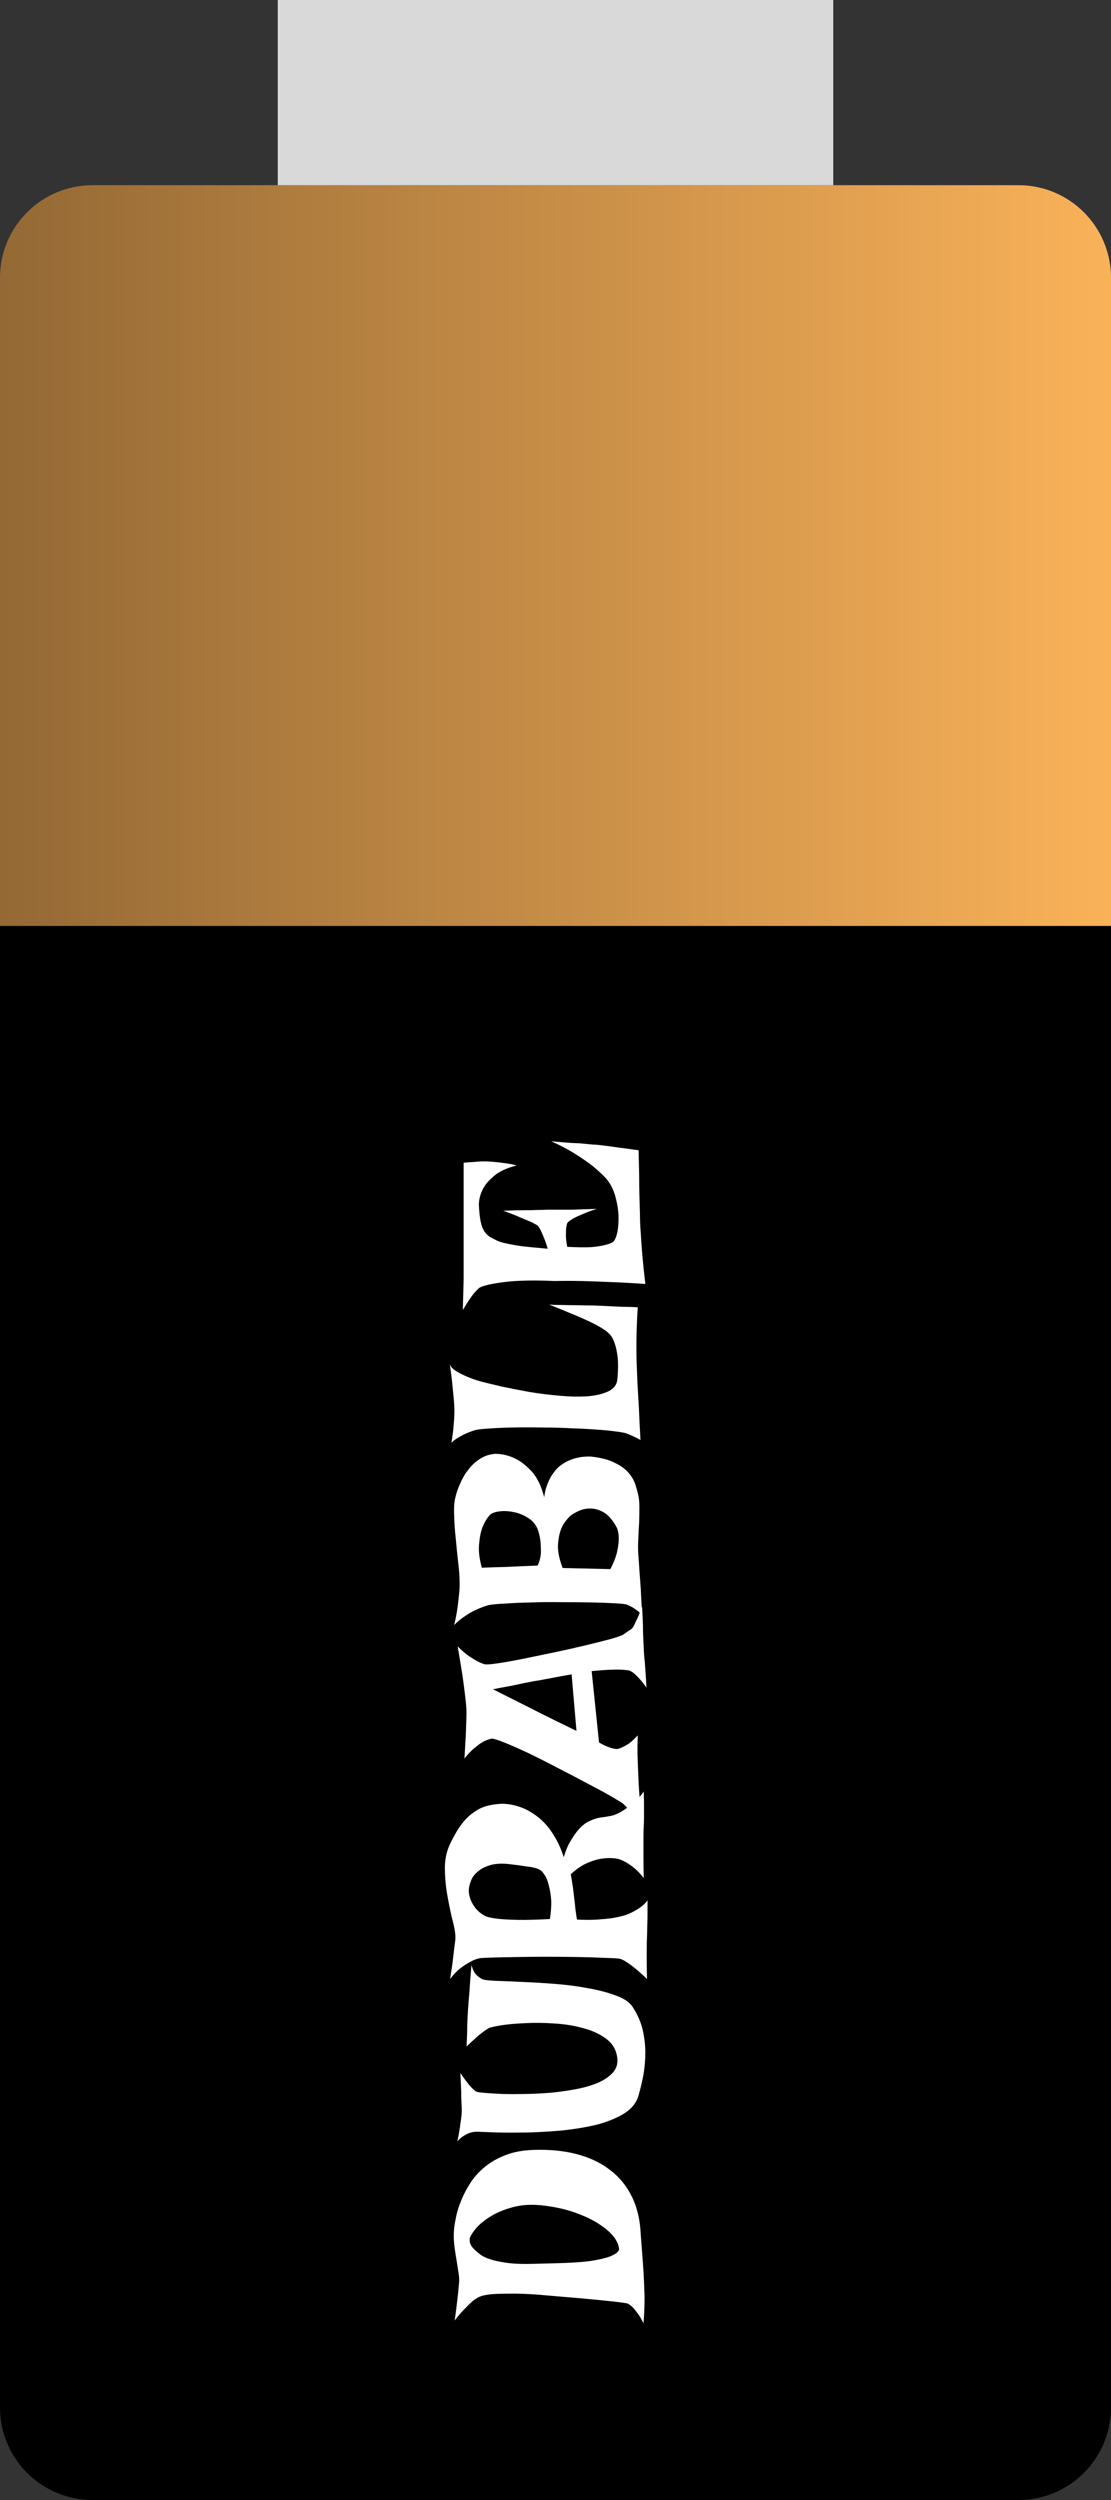
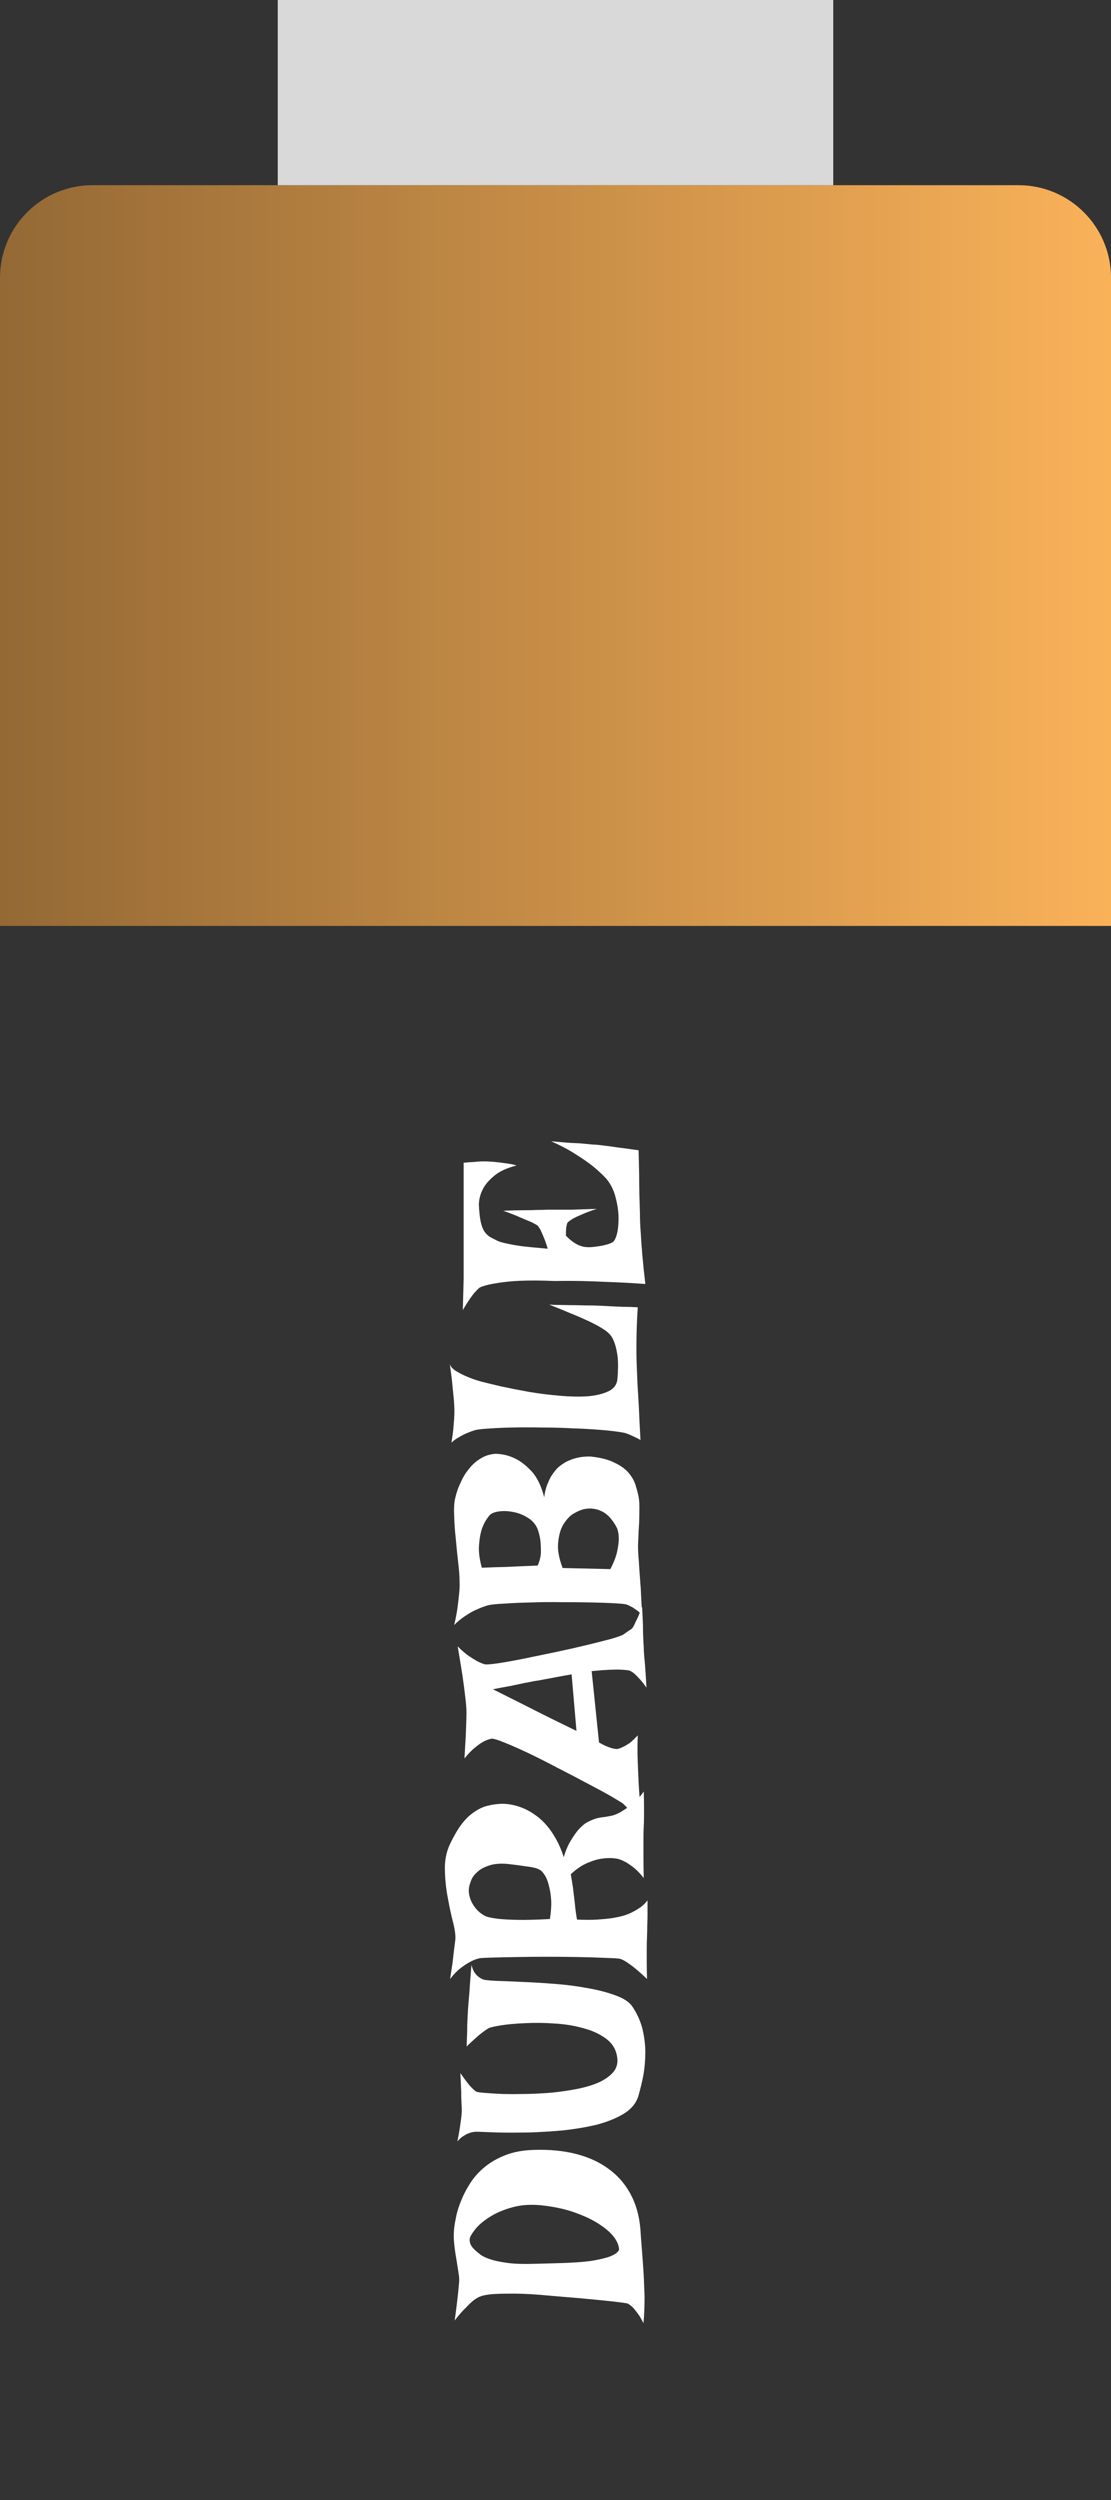
<svg xmlns="http://www.w3.org/2000/svg" width="24" height="54" viewBox="0 0 24 54" fill="none">
  <rect x="0" y="0" width="24" height="54" fill="#333333" stroke="none" />
-   <path d="M0 20H24V52C24 53.105 23.105 54 22 54H2C0.895 54 0 53.105 0 52V20Z" fill="black" />
  <path d="M0 6C0 4.895 0.895 4 2 4H22C23.105 4 24 4.895 24 6V20H0V6Z" fill="url(#paint0_linear_2_20)" />
  <rect x="6" width="12" height="4" fill="#D9D9D9" />
-   <path d="M9.998 28.297C10.006 28.023 10.012 27.797 10.016 27.617C10.016 27.434 10.016 27.285 10.016 27.172L10.016 26.861L10.016 25.115C10.094 25.107 10.17 25.102 10.244 25.098C10.315 25.09 10.377 25.086 10.432 25.086C10.498 25.086 10.559 25.088 10.613 25.092C10.668 25.096 10.727 25.102 10.789 25.109C10.844 25.117 10.902 25.125 10.965 25.133C11.027 25.141 11.092 25.154 11.158 25.174C10.947 25.229 10.787 25.303 10.678 25.396C10.568 25.486 10.488 25.578 10.438 25.672C10.379 25.781 10.348 25.896 10.344 26.018C10.352 26.178 10.365 26.303 10.385 26.393C10.404 26.482 10.432 26.553 10.467 26.604C10.502 26.654 10.543 26.693 10.59 26.721C10.633 26.744 10.682 26.77 10.736 26.797C10.783 26.82 10.855 26.842 10.953 26.861C11.035 26.881 11.146 26.9 11.287 26.92C11.428 26.936 11.609 26.953 11.832 26.973C11.801 26.867 11.771 26.783 11.744 26.721C11.717 26.654 11.693 26.602 11.674 26.562C11.65 26.52 11.629 26.488 11.609 26.469C11.586 26.453 11.543 26.43 11.48 26.398C11.426 26.375 11.352 26.344 11.258 26.305C11.164 26.262 11.035 26.211 10.871 26.152C11.051 26.145 11.201 26.141 11.322 26.141C11.44 26.141 11.535 26.139 11.609 26.135C11.695 26.135 11.764 26.133 11.815 26.129L12.037 26.129C12.119 26.129 12.23 26.129 12.371 26.129C12.508 26.125 12.682 26.119 12.893 26.111C12.748 26.158 12.635 26.201 12.553 26.24C12.467 26.275 12.402 26.307 12.359 26.334C12.309 26.365 12.273 26.393 12.254 26.416C12.246 26.443 12.238 26.48 12.23 26.527C12.227 26.57 12.225 26.625 12.225 26.691C12.225 26.754 12.234 26.834 12.254 26.932C12.469 26.943 12.643 26.945 12.775 26.938C12.904 26.926 13.004 26.91 13.074 26.891C13.156 26.871 13.215 26.848 13.25 26.82C13.285 26.785 13.315 26.715 13.338 26.609C13.357 26.504 13.365 26.385 13.361 26.252C13.354 26.115 13.33 25.977 13.291 25.836C13.252 25.695 13.188 25.57 13.098 25.461C13.023 25.379 12.93 25.291 12.816 25.197C12.719 25.119 12.596 25.033 12.447 24.939C12.299 24.842 12.119 24.746 11.908 24.652C12.084 24.668 12.23 24.68 12.348 24.688C12.461 24.691 12.553 24.697 12.623 24.705C12.705 24.713 12.768 24.719 12.81 24.723C12.857 24.723 12.924 24.729 13.01 24.74C13.084 24.748 13.185 24.762 13.315 24.781C13.44 24.797 13.6 24.818 13.795 24.846C13.799 25.029 13.803 25.203 13.807 25.367C13.807 25.531 13.809 25.676 13.812 25.801C13.816 25.949 13.82 26.086 13.824 26.211C13.824 26.34 13.83 26.482 13.842 26.639C13.85 26.775 13.861 26.938 13.877 27.125C13.893 27.309 13.914 27.512 13.941 27.734C13.676 27.715 13.426 27.701 13.191 27.693C12.953 27.682 12.744 27.674 12.565 27.67C12.354 27.666 12.158 27.666 11.979 27.67C11.529 27.65 11.166 27.658 10.889 27.693C10.611 27.729 10.434 27.77 10.355 27.816C10.328 27.84 10.295 27.873 10.256 27.916C10.225 27.951 10.188 28 10.145 28.062C10.102 28.125 10.053 28.203 9.998 28.297Z" fill="white" />
+   <path d="M9.998 28.297C10.006 28.023 10.012 27.797 10.016 27.617C10.016 27.434 10.016 27.285 10.016 27.172L10.016 26.861L10.016 25.115C10.094 25.107 10.17 25.102 10.244 25.098C10.315 25.09 10.377 25.086 10.432 25.086C10.498 25.086 10.559 25.088 10.613 25.092C10.668 25.096 10.727 25.102 10.789 25.109C10.844 25.117 10.902 25.125 10.965 25.133C11.027 25.141 11.092 25.154 11.158 25.174C10.947 25.229 10.787 25.303 10.678 25.396C10.568 25.486 10.488 25.578 10.438 25.672C10.379 25.781 10.348 25.896 10.344 26.018C10.352 26.178 10.365 26.303 10.385 26.393C10.404 26.482 10.432 26.553 10.467 26.604C10.502 26.654 10.543 26.693 10.59 26.721C10.633 26.744 10.682 26.77 10.736 26.797C10.783 26.82 10.855 26.842 10.953 26.861C11.035 26.881 11.146 26.9 11.287 26.92C11.428 26.936 11.609 26.953 11.832 26.973C11.801 26.867 11.771 26.783 11.744 26.721C11.717 26.654 11.693 26.602 11.674 26.562C11.65 26.52 11.629 26.488 11.609 26.469C11.586 26.453 11.543 26.43 11.48 26.398C11.426 26.375 11.352 26.344 11.258 26.305C11.164 26.262 11.035 26.211 10.871 26.152C11.051 26.145 11.201 26.141 11.322 26.141C11.44 26.141 11.535 26.139 11.609 26.135C11.695 26.135 11.764 26.133 11.815 26.129L12.037 26.129C12.119 26.129 12.23 26.129 12.371 26.129C12.508 26.125 12.682 26.119 12.893 26.111C12.748 26.158 12.635 26.201 12.553 26.24C12.467 26.275 12.402 26.307 12.359 26.334C12.309 26.365 12.273 26.393 12.254 26.416C12.246 26.443 12.238 26.48 12.23 26.527C12.227 26.57 12.225 26.625 12.225 26.691C12.469 26.943 12.643 26.945 12.775 26.938C12.904 26.926 13.004 26.91 13.074 26.891C13.156 26.871 13.215 26.848 13.25 26.82C13.285 26.785 13.315 26.715 13.338 26.609C13.357 26.504 13.365 26.385 13.361 26.252C13.354 26.115 13.33 25.977 13.291 25.836C13.252 25.695 13.188 25.57 13.098 25.461C13.023 25.379 12.93 25.291 12.816 25.197C12.719 25.119 12.596 25.033 12.447 24.939C12.299 24.842 12.119 24.746 11.908 24.652C12.084 24.668 12.23 24.68 12.348 24.688C12.461 24.691 12.553 24.697 12.623 24.705C12.705 24.713 12.768 24.719 12.81 24.723C12.857 24.723 12.924 24.729 13.01 24.74C13.084 24.748 13.185 24.762 13.315 24.781C13.44 24.797 13.6 24.818 13.795 24.846C13.799 25.029 13.803 25.203 13.807 25.367C13.807 25.531 13.809 25.676 13.812 25.801C13.816 25.949 13.82 26.086 13.824 26.211C13.824 26.34 13.83 26.482 13.842 26.639C13.85 26.775 13.861 26.938 13.877 27.125C13.893 27.309 13.914 27.512 13.941 27.734C13.676 27.715 13.426 27.701 13.191 27.693C12.953 27.682 12.744 27.674 12.565 27.67C12.354 27.666 12.158 27.666 11.979 27.67C11.529 27.65 11.166 27.658 10.889 27.693C10.611 27.729 10.434 27.77 10.355 27.816C10.328 27.84 10.295 27.873 10.256 27.916C10.225 27.951 10.188 28 10.145 28.062C10.102 28.125 10.053 28.203 9.998 28.297Z" fill="white" />
  <path d="M9.752 31.162C9.771 31.049 9.785 30.949 9.793 30.863C9.801 30.773 9.807 30.699 9.811 30.641C9.814 30.57 9.816 30.51 9.816 30.459C9.816 30.408 9.812 30.336 9.805 30.242C9.797 30.164 9.787 30.062 9.775 29.938C9.764 29.809 9.744 29.65 9.717 29.463C9.732 29.518 9.777 29.568 9.852 29.615C9.922 29.658 9.998 29.697 10.08 29.732C10.178 29.775 10.285 29.812 10.402 29.844C10.508 29.871 10.652 29.906 10.836 29.949C11.02 29.988 11.219 30.027 11.434 30.066C11.648 30.102 11.867 30.129 12.09 30.148C12.309 30.168 12.51 30.172 12.693 30.16C12.877 30.145 13.029 30.107 13.15 30.049C13.268 29.99 13.33 29.9 13.338 29.779C13.354 29.596 13.355 29.443 13.344 29.322C13.328 29.197 13.307 29.096 13.279 29.018C13.252 28.939 13.221 28.879 13.185 28.836C13.146 28.793 13.109 28.76 13.074 28.736C12.984 28.674 12.869 28.609 12.729 28.543C12.588 28.477 12.453 28.418 12.324 28.367C12.195 28.312 12.086 28.268 11.996 28.232C11.906 28.197 11.863 28.18 11.867 28.18C11.875 28.18 11.92 28.182 12.002 28.186C12.08 28.186 12.176 28.188 12.289 28.191C12.398 28.191 12.514 28.193 12.635 28.197C12.756 28.197 12.859 28.199 12.945 28.203C13.016 28.207 13.094 28.211 13.18 28.215C13.254 28.219 13.342 28.223 13.443 28.227C13.545 28.227 13.656 28.23 13.777 28.238C13.766 28.402 13.758 28.559 13.754 28.707C13.75 28.855 13.748 28.986 13.748 29.1C13.748 29.232 13.75 29.355 13.754 29.469C13.758 29.59 13.764 29.73 13.771 29.891C13.779 30.027 13.789 30.197 13.801 30.4C13.809 30.604 13.82 30.838 13.836 31.104C13.781 31.072 13.73 31.047 13.684 31.027C13.637 31.004 13.598 30.986 13.566 30.975C13.527 30.959 13.494 30.949 13.467 30.945C13.342 30.922 13.184 30.902 12.992 30.887C12.797 30.871 12.59 30.859 12.371 30.852C12.152 30.84 11.93 30.834 11.703 30.834C11.473 30.83 11.26 30.83 11.065 30.834C10.869 30.838 10.699 30.846 10.555 30.857C10.41 30.865 10.31 30.877 10.256 30.893C10.193 30.912 10.131 30.936 10.068 30.963C10.014 30.986 9.959 31.016 9.904 31.051C9.846 31.082 9.795 31.119 9.752 31.162Z" fill="white" />
  <path d="M9.811 35.1C9.842 34.975 9.865 34.855 9.881 34.742C9.896 34.629 9.908 34.529 9.916 34.443C9.928 34.342 9.932 34.248 9.928 34.162C9.928 34.053 9.918 33.916 9.898 33.752C9.879 33.584 9.861 33.412 9.846 33.236C9.826 33.06 9.814 32.893 9.811 32.732C9.803 32.568 9.812 32.435 9.84 32.334C9.863 32.232 9.9 32.129 9.951 32.023C9.998 31.914 10.059 31.814 10.133 31.725C10.203 31.635 10.287 31.561 10.385 31.502C10.479 31.443 10.586 31.41 10.707 31.402C10.859 31.406 11.002 31.441 11.135 31.508C11.248 31.562 11.365 31.654 11.486 31.783C11.604 31.912 11.693 32.098 11.756 32.34C11.771 32.219 11.799 32.115 11.838 32.029C11.873 31.939 11.916 31.863 11.967 31.801C12.014 31.734 12.066 31.682 12.125 31.643C12.184 31.6 12.242 31.566 12.301 31.543C12.438 31.484 12.59 31.457 12.758 31.461C12.977 31.484 13.15 31.529 13.279 31.596C13.408 31.658 13.508 31.73 13.578 31.812C13.648 31.895 13.697 31.979 13.725 32.065C13.752 32.15 13.773 32.228 13.789 32.299C13.805 32.369 13.812 32.455 13.812 32.557C13.812 32.658 13.81 32.768 13.807 32.885C13.799 32.998 13.793 33.115 13.789 33.236C13.781 33.357 13.781 33.473 13.789 33.582C13.797 33.672 13.805 33.781 13.812 33.91C13.82 34.02 13.83 34.156 13.842 34.32C13.85 34.484 13.859 34.676 13.871 34.895C13.84 34.852 13.805 34.816 13.766 34.789C13.723 34.758 13.685 34.732 13.654 34.713C13.615 34.693 13.578 34.676 13.543 34.66C13.512 34.648 13.426 34.639 13.285 34.631C13.145 34.623 12.977 34.617 12.781 34.613C12.582 34.609 12.369 34.607 12.143 34.607C11.912 34.603 11.691 34.605 11.48 34.613C11.266 34.617 11.076 34.625 10.912 34.637C10.744 34.645 10.623 34.656 10.549 34.672C10.467 34.695 10.383 34.727 10.297 34.766C10.223 34.797 10.143 34.842 10.057 34.9C9.971 34.955 9.889 35.022 9.811 35.1ZM10.408 33.863C10.424 33.863 10.477 33.861 10.566 33.857C10.645 33.853 10.766 33.85 10.93 33.846C11.09 33.838 11.318 33.828 11.615 33.816C11.658 33.719 11.682 33.623 11.685 33.529C11.685 33.435 11.682 33.352 11.674 33.277C11.662 33.191 11.643 33.109 11.615 33.031C11.572 32.926 11.502 32.844 11.404 32.785C11.307 32.723 11.205 32.682 11.1 32.662C10.99 32.639 10.889 32.633 10.795 32.645C10.697 32.656 10.627 32.682 10.584 32.721C10.518 32.795 10.463 32.887 10.42 32.996C10.385 33.09 10.361 33.209 10.35 33.353C10.334 33.494 10.354 33.664 10.408 33.863ZM13.185 33.893C13.26 33.748 13.309 33.621 13.332 33.512C13.355 33.402 13.367 33.31 13.367 33.236C13.367 33.15 13.355 33.076 13.332 33.014C13.297 32.94 13.25 32.867 13.191 32.797C13.129 32.723 13.057 32.668 12.975 32.633C12.889 32.594 12.795 32.578 12.693 32.586C12.588 32.594 12.473 32.639 12.348 32.721C12.258 32.795 12.188 32.885 12.137 32.99C12.094 33.084 12.066 33.203 12.055 33.348C12.043 33.488 12.076 33.662 12.154 33.869L13.185 33.893Z" fill="white" />
  <path d="M10.033 37.982C10.045 37.787 10.055 37.623 10.062 37.49C10.066 37.353 10.07 37.24 10.074 37.15C10.078 37.049 10.078 36.963 10.074 36.893C10.07 36.822 10.06 36.727 10.045 36.605C10.033 36.504 10.016 36.369 9.992 36.201C9.965 36.029 9.93 35.816 9.887 35.562C9.977 35.652 10.059 35.723 10.133 35.773C10.203 35.82 10.264 35.857 10.315 35.885C10.377 35.916 10.43 35.938 10.473 35.949C10.512 35.957 10.609 35.949 10.766 35.926C10.922 35.902 11.107 35.869 11.322 35.826C11.533 35.783 11.76 35.736 12.002 35.685C12.24 35.635 12.465 35.584 12.676 35.533C12.883 35.482 13.06 35.438 13.209 35.398C13.354 35.355 13.44 35.324 13.467 35.305C13.549 35.246 13.604 35.209 13.631 35.193C13.654 35.178 13.676 35.15 13.695 35.111C13.703 35.096 13.715 35.07 13.73 35.035C13.746 35.004 13.766 34.963 13.789 34.912C13.812 34.857 13.84 34.789 13.871 34.707C13.879 34.859 13.885 34.99 13.889 35.1C13.889 35.209 13.891 35.299 13.895 35.369C13.898 35.451 13.902 35.522 13.906 35.58C13.906 35.639 13.91 35.709 13.918 35.791C13.926 35.861 13.934 35.953 13.941 36.066C13.949 36.176 13.957 36.305 13.965 36.453C13.91 36.375 13.861 36.312 13.818 36.266C13.771 36.215 13.732 36.176 13.701 36.148C13.662 36.117 13.627 36.096 13.596 36.084C13.56 36.076 13.508 36.07 13.438 36.066C13.375 36.062 13.293 36.062 13.191 36.066C13.086 36.07 12.949 36.08 12.781 36.096L12.94 37.637C13.006 37.676 13.065 37.705 13.115 37.725C13.162 37.744 13.203 37.758 13.238 37.766C13.281 37.777 13.316 37.781 13.344 37.777C13.375 37.77 13.412 37.756 13.455 37.736C13.494 37.717 13.541 37.69 13.596 37.654C13.646 37.615 13.707 37.559 13.777 37.484C13.773 37.582 13.771 37.682 13.771 37.783C13.771 37.885 13.773 37.978 13.777 38.065C13.781 38.166 13.785 38.266 13.789 38.363C13.793 38.461 13.799 38.572 13.807 38.697C13.815 38.803 13.824 38.926 13.836 39.066C13.844 39.211 13.855 39.365 13.871 39.529C13.824 39.428 13.777 39.342 13.73 39.272C13.68 39.201 13.633 39.143 13.59 39.096C13.543 39.041 13.498 38.994 13.455 38.955C13.416 38.928 13.326 38.873 13.185 38.791C13.041 38.709 12.871 38.617 12.676 38.516C12.48 38.41 12.271 38.301 12.049 38.188C11.826 38.07 11.617 37.965 11.422 37.871C11.223 37.777 11.051 37.701 10.906 37.643C10.762 37.584 10.668 37.555 10.625 37.555C10.574 37.562 10.518 37.582 10.455 37.613C10.4 37.641 10.338 37.684 10.268 37.742C10.197 37.797 10.119 37.877 10.033 37.982ZM12.348 36.166C12.211 36.19 12.094 36.211 11.996 36.23C11.895 36.25 11.81 36.266 11.744 36.277C11.666 36.293 11.598 36.305 11.539 36.312C11.484 36.324 11.414 36.338 11.328 36.353C11.254 36.369 11.162 36.389 11.053 36.412C10.94 36.432 10.805 36.457 10.648 36.488C11.094 36.711 11.44 36.885 11.685 37.01C11.928 37.131 12.105 37.219 12.219 37.273C12.352 37.34 12.43 37.377 12.453 37.385L12.348 36.166Z" fill="white" />
  <path d="M9.723 42.746C9.742 42.621 9.76 42.508 9.775 42.406C9.787 42.305 9.797 42.217 9.805 42.143C9.816 42.057 9.826 41.98 9.834 41.914C9.846 41.832 9.832 41.709 9.793 41.545C9.75 41.381 9.711 41.201 9.676 41.006C9.637 40.807 9.615 40.603 9.611 40.397C9.604 40.19 9.641 40 9.723 39.828C9.805 39.656 9.887 39.516 9.969 39.406C10.051 39.297 10.139 39.211 10.232 39.148C10.322 39.082 10.418 39.035 10.52 39.008C10.621 38.98 10.732 38.965 10.854 38.961C11.033 38.965 11.207 39.008 11.375 39.09C11.445 39.125 11.52 39.172 11.598 39.23C11.672 39.285 11.744 39.353 11.815 39.435C11.885 39.518 11.951 39.615 12.014 39.728C12.076 39.838 12.131 39.967 12.178 40.115C12.221 39.971 12.271 39.852 12.33 39.758C12.389 39.66 12.443 39.582 12.494 39.523C12.557 39.453 12.617 39.4 12.676 39.365C12.758 39.322 12.828 39.293 12.887 39.277C12.945 39.262 13.002 39.252 13.057 39.248C13.107 39.24 13.16 39.23 13.215 39.219C13.27 39.207 13.332 39.182 13.402 39.143C13.457 39.111 13.514 39.074 13.572 39.031C13.623 38.992 13.678 38.947 13.736 38.897C13.795 38.842 13.852 38.775 13.906 38.697C13.91 38.807 13.912 38.908 13.912 39.002C13.912 39.092 13.912 39.17 13.912 39.236C13.912 39.315 13.91 39.389 13.906 39.459C13.902 39.529 13.9 39.617 13.9 39.723C13.9 39.812 13.9 39.928 13.9 40.068C13.9 40.205 13.902 40.371 13.906 40.566C13.84 40.48 13.773 40.41 13.707 40.355C13.641 40.301 13.58 40.258 13.525 40.227C13.463 40.191 13.402 40.166 13.344 40.15C13.238 40.131 13.129 40.129 13.016 40.145C12.918 40.156 12.81 40.188 12.693 40.238C12.572 40.289 12.451 40.371 12.33 40.484C12.35 40.598 12.365 40.693 12.377 40.772C12.385 40.846 12.393 40.91 12.4 40.965C12.408 41.027 12.414 41.078 12.418 41.117C12.422 41.152 12.426 41.191 12.43 41.234C12.434 41.27 12.44 41.309 12.447 41.352C12.451 41.391 12.457 41.428 12.465 41.463C12.633 41.471 12.779 41.471 12.904 41.463C13.025 41.455 13.127 41.445 13.209 41.434C13.307 41.418 13.391 41.4 13.461 41.381C13.531 41.361 13.6 41.334 13.666 41.299C13.721 41.272 13.779 41.236 13.842 41.193C13.9 41.15 13.949 41.102 13.988 41.047C13.988 41.148 13.988 41.246 13.988 41.34C13.988 41.43 13.986 41.512 13.982 41.586C13.982 41.672 13.98 41.754 13.977 41.832C13.973 41.91 13.971 41.998 13.971 42.096C13.971 42.178 13.971 42.275 13.971 42.389C13.971 42.498 13.973 42.617 13.977 42.746C13.871 42.645 13.781 42.565 13.707 42.506C13.633 42.447 13.57 42.402 13.52 42.371C13.465 42.336 13.418 42.315 13.379 42.307C13.316 42.299 13.205 42.293 13.045 42.289C12.881 42.281 12.693 42.275 12.482 42.272C12.271 42.268 12.051 42.266 11.82 42.266C11.59 42.266 11.375 42.268 11.176 42.272C10.973 42.275 10.799 42.279 10.654 42.283C10.51 42.287 10.418 42.291 10.379 42.295C10.309 42.307 10.238 42.332 10.168 42.371C10.105 42.402 10.035 42.447 9.957 42.506C9.879 42.565 9.801 42.645 9.723 42.746ZM11.785 40.531C11.762 40.492 11.738 40.459 11.715 40.432C11.691 40.404 11.654 40.381 11.604 40.361C11.549 40.342 11.473 40.326 11.375 40.315C11.277 40.299 11.145 40.281 10.977 40.262C10.809 40.246 10.67 40.258 10.56 40.297C10.451 40.332 10.365 40.381 10.303 40.443C10.236 40.502 10.191 40.568 10.168 40.643C10.141 40.713 10.127 40.775 10.127 40.83C10.127 40.94 10.16 41.047 10.227 41.152C10.293 41.258 10.383 41.338 10.496 41.393C10.547 41.412 10.631 41.43 10.748 41.445C10.85 41.457 10.99 41.465 11.17 41.469C11.35 41.473 11.586 41.467 11.879 41.451C11.902 41.303 11.912 41.172 11.908 41.059C11.9 40.945 11.887 40.85 11.867 40.772C11.848 40.678 11.82 40.598 11.785 40.531Z" fill="white" />
  <path d="M9.881 46.256C9.904 46.139 9.922 46.039 9.934 45.957C9.945 45.875 9.955 45.807 9.963 45.752C9.971 45.69 9.975 45.637 9.975 45.594C9.975 45.551 9.973 45.492 9.969 45.418C9.965 45.352 9.963 45.268 9.963 45.166C9.959 45.065 9.953 44.935 9.945 44.779C10.008 44.869 10.06 44.941 10.104 44.996C10.146 45.051 10.184 45.092 10.215 45.119C10.25 45.154 10.279 45.176 10.303 45.184C10.318 45.191 10.377 45.199 10.479 45.207C10.576 45.215 10.701 45.223 10.854 45.23C11.002 45.234 11.17 45.234 11.357 45.23C11.541 45.227 11.729 45.217 11.92 45.201C12.111 45.182 12.297 45.154 12.477 45.119C12.652 45.084 12.807 45.037 12.94 44.978C13.072 44.916 13.176 44.842 13.25 44.756C13.324 44.666 13.352 44.559 13.332 44.434C13.309 44.27 13.229 44.137 13.092 44.035C12.955 43.934 12.789 43.857 12.594 43.807C12.398 43.752 12.19 43.719 11.967 43.707C11.74 43.691 11.529 43.69 11.334 43.701C11.135 43.709 10.963 43.725 10.818 43.748C10.674 43.772 10.584 43.793 10.549 43.812C10.51 43.836 10.465 43.867 10.414 43.906C10.371 43.938 10.322 43.978 10.268 44.029C10.209 44.08 10.146 44.139 10.08 44.205C10.084 44.084 10.088 43.975 10.092 43.877C10.092 43.779 10.094 43.697 10.098 43.631C10.102 43.553 10.105 43.482 10.109 43.42C10.113 43.357 10.119 43.279 10.127 43.185C10.135 43.107 10.143 43.008 10.15 42.887C10.158 42.762 10.17 42.613 10.185 42.441C10.201 42.508 10.223 42.562 10.25 42.605C10.277 42.645 10.307 42.676 10.338 42.699C10.373 42.727 10.408 42.746 10.443 42.758C10.475 42.77 10.568 42.779 10.725 42.787C10.877 42.791 11.062 42.799 11.281 42.81C11.496 42.818 11.73 42.832 11.984 42.852C12.234 42.871 12.473 42.902 12.699 42.945C12.926 42.984 13.127 43.037 13.303 43.103C13.479 43.166 13.6 43.248 13.666 43.35C13.764 43.498 13.834 43.654 13.877 43.818C13.916 43.982 13.938 44.148 13.941 44.316C13.941 44.484 13.928 44.65 13.9 44.815C13.869 44.975 13.832 45.129 13.789 45.277C13.742 45.43 13.637 45.557 13.473 45.658C13.309 45.756 13.115 45.834 12.893 45.893C12.666 45.947 12.424 45.988 12.166 46.016C11.904 46.039 11.652 46.055 11.41 46.062C11.168 46.066 10.949 46.066 10.754 46.062C10.555 46.055 10.404 46.049 10.303 46.045C10.252 46.045 10.203 46.053 10.156 46.068C10.113 46.08 10.068 46.102 10.021 46.133C9.971 46.16 9.924 46.201 9.881 46.256Z" fill="white" />
  <path d="M9.822 50.123C9.842 49.986 9.857 49.867 9.869 49.766C9.881 49.664 9.891 49.58 9.898 49.514C9.906 49.435 9.912 49.369 9.916 49.315C9.924 49.252 9.92 49.176 9.904 49.086C9.889 48.992 9.873 48.893 9.857 48.787C9.838 48.682 9.822 48.572 9.811 48.459C9.799 48.346 9.799 48.236 9.811 48.131C9.818 48.06 9.834 47.971 9.857 47.861C9.881 47.752 9.918 47.637 9.969 47.516C10.02 47.391 10.086 47.266 10.168 47.141C10.25 47.016 10.354 46.902 10.479 46.801C10.604 46.699 10.752 46.615 10.924 46.549C11.096 46.482 11.297 46.445 11.527 46.438C11.871 46.426 12.184 46.457 12.465 46.531C12.746 46.605 12.986 46.721 13.185 46.877C13.385 47.029 13.541 47.223 13.654 47.457C13.768 47.691 13.83 47.965 13.842 48.277C13.861 48.516 13.879 48.75 13.895 48.98C13.902 49.078 13.908 49.182 13.912 49.291C13.916 49.397 13.92 49.502 13.924 49.607C13.924 49.713 13.922 49.815 13.918 49.912C13.914 50.01 13.908 50.1 13.9 50.182C13.857 50.092 13.815 50.02 13.771 49.965C13.729 49.906 13.691 49.861 13.66 49.83C13.621 49.795 13.586 49.77 13.555 49.754C13.512 49.746 13.428 49.734 13.303 49.719C13.197 49.707 13.047 49.691 12.852 49.672C12.656 49.652 12.391 49.629 12.055 49.602L11.639 49.566C11.381 49.547 11.17 49.539 11.006 49.543C10.842 49.543 10.713 49.547 10.619 49.555C10.51 49.566 10.43 49.582 10.379 49.602C10.336 49.617 10.285 49.647 10.227 49.69C10.18 49.728 10.123 49.783 10.057 49.853C9.986 49.92 9.908 50.01 9.822 50.123ZM11.979 48.887C12.326 48.879 12.594 48.861 12.781 48.834C12.965 48.803 13.102 48.77 13.191 48.734C13.293 48.691 13.354 48.645 13.373 48.594C13.373 48.52 13.342 48.435 13.279 48.342C13.213 48.248 13.113 48.156 12.98 48.066C12.848 47.973 12.682 47.889 12.482 47.815C12.283 47.736 12.051 47.68 11.785 47.645C11.52 47.609 11.285 47.619 11.082 47.674C10.879 47.728 10.709 47.801 10.572 47.891C10.432 47.98 10.326 48.072 10.256 48.166C10.182 48.26 10.145 48.33 10.145 48.377C10.145 48.432 10.16 48.48 10.191 48.523C10.219 48.566 10.283 48.627 10.385 48.705C10.44 48.744 10.518 48.779 10.619 48.81C10.709 48.838 10.828 48.861 10.977 48.881C11.125 48.9 11.316 48.906 11.551 48.898L11.979 48.887Z" fill="white" />
  <defs>
    <linearGradient id="paint0_linear_2_20" x1="24" y1="12" x2="0" y2="12" gradientUnits="userSpaceOnUse">
      <stop stop-color="#FAB259" />
      <stop offset="1" stop-color="#946935" />
    </linearGradient>
  </defs>
</svg>